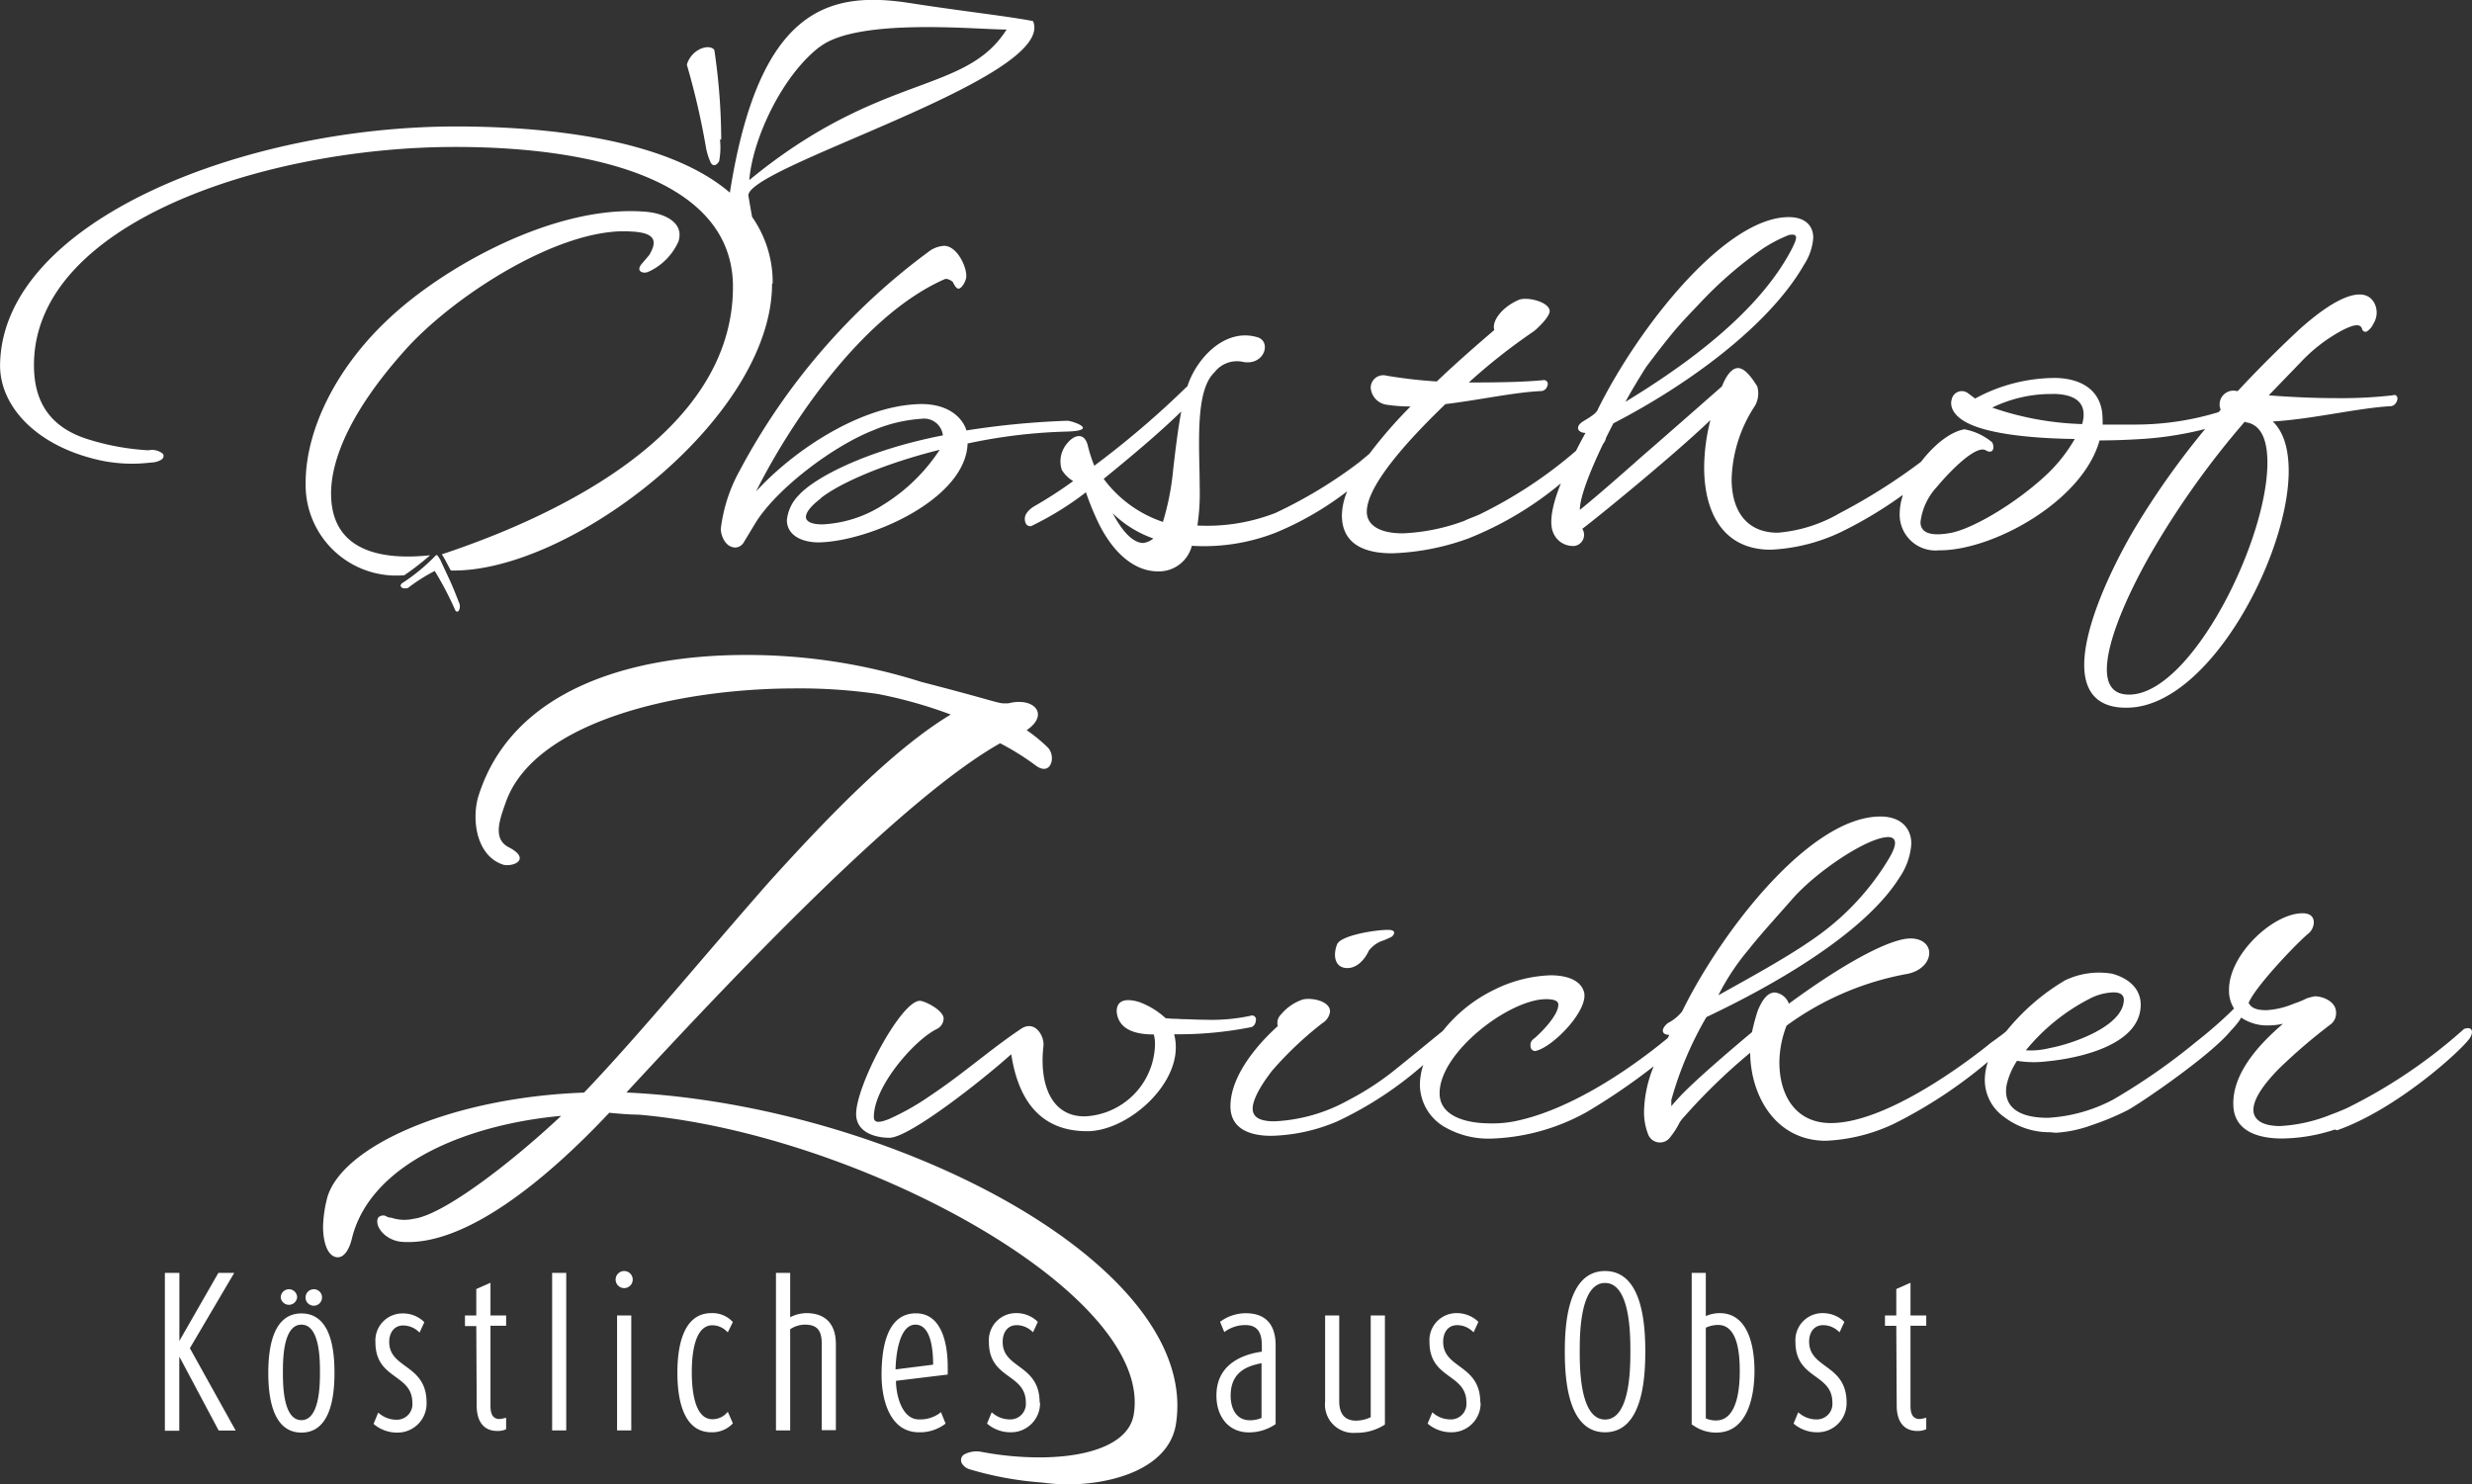
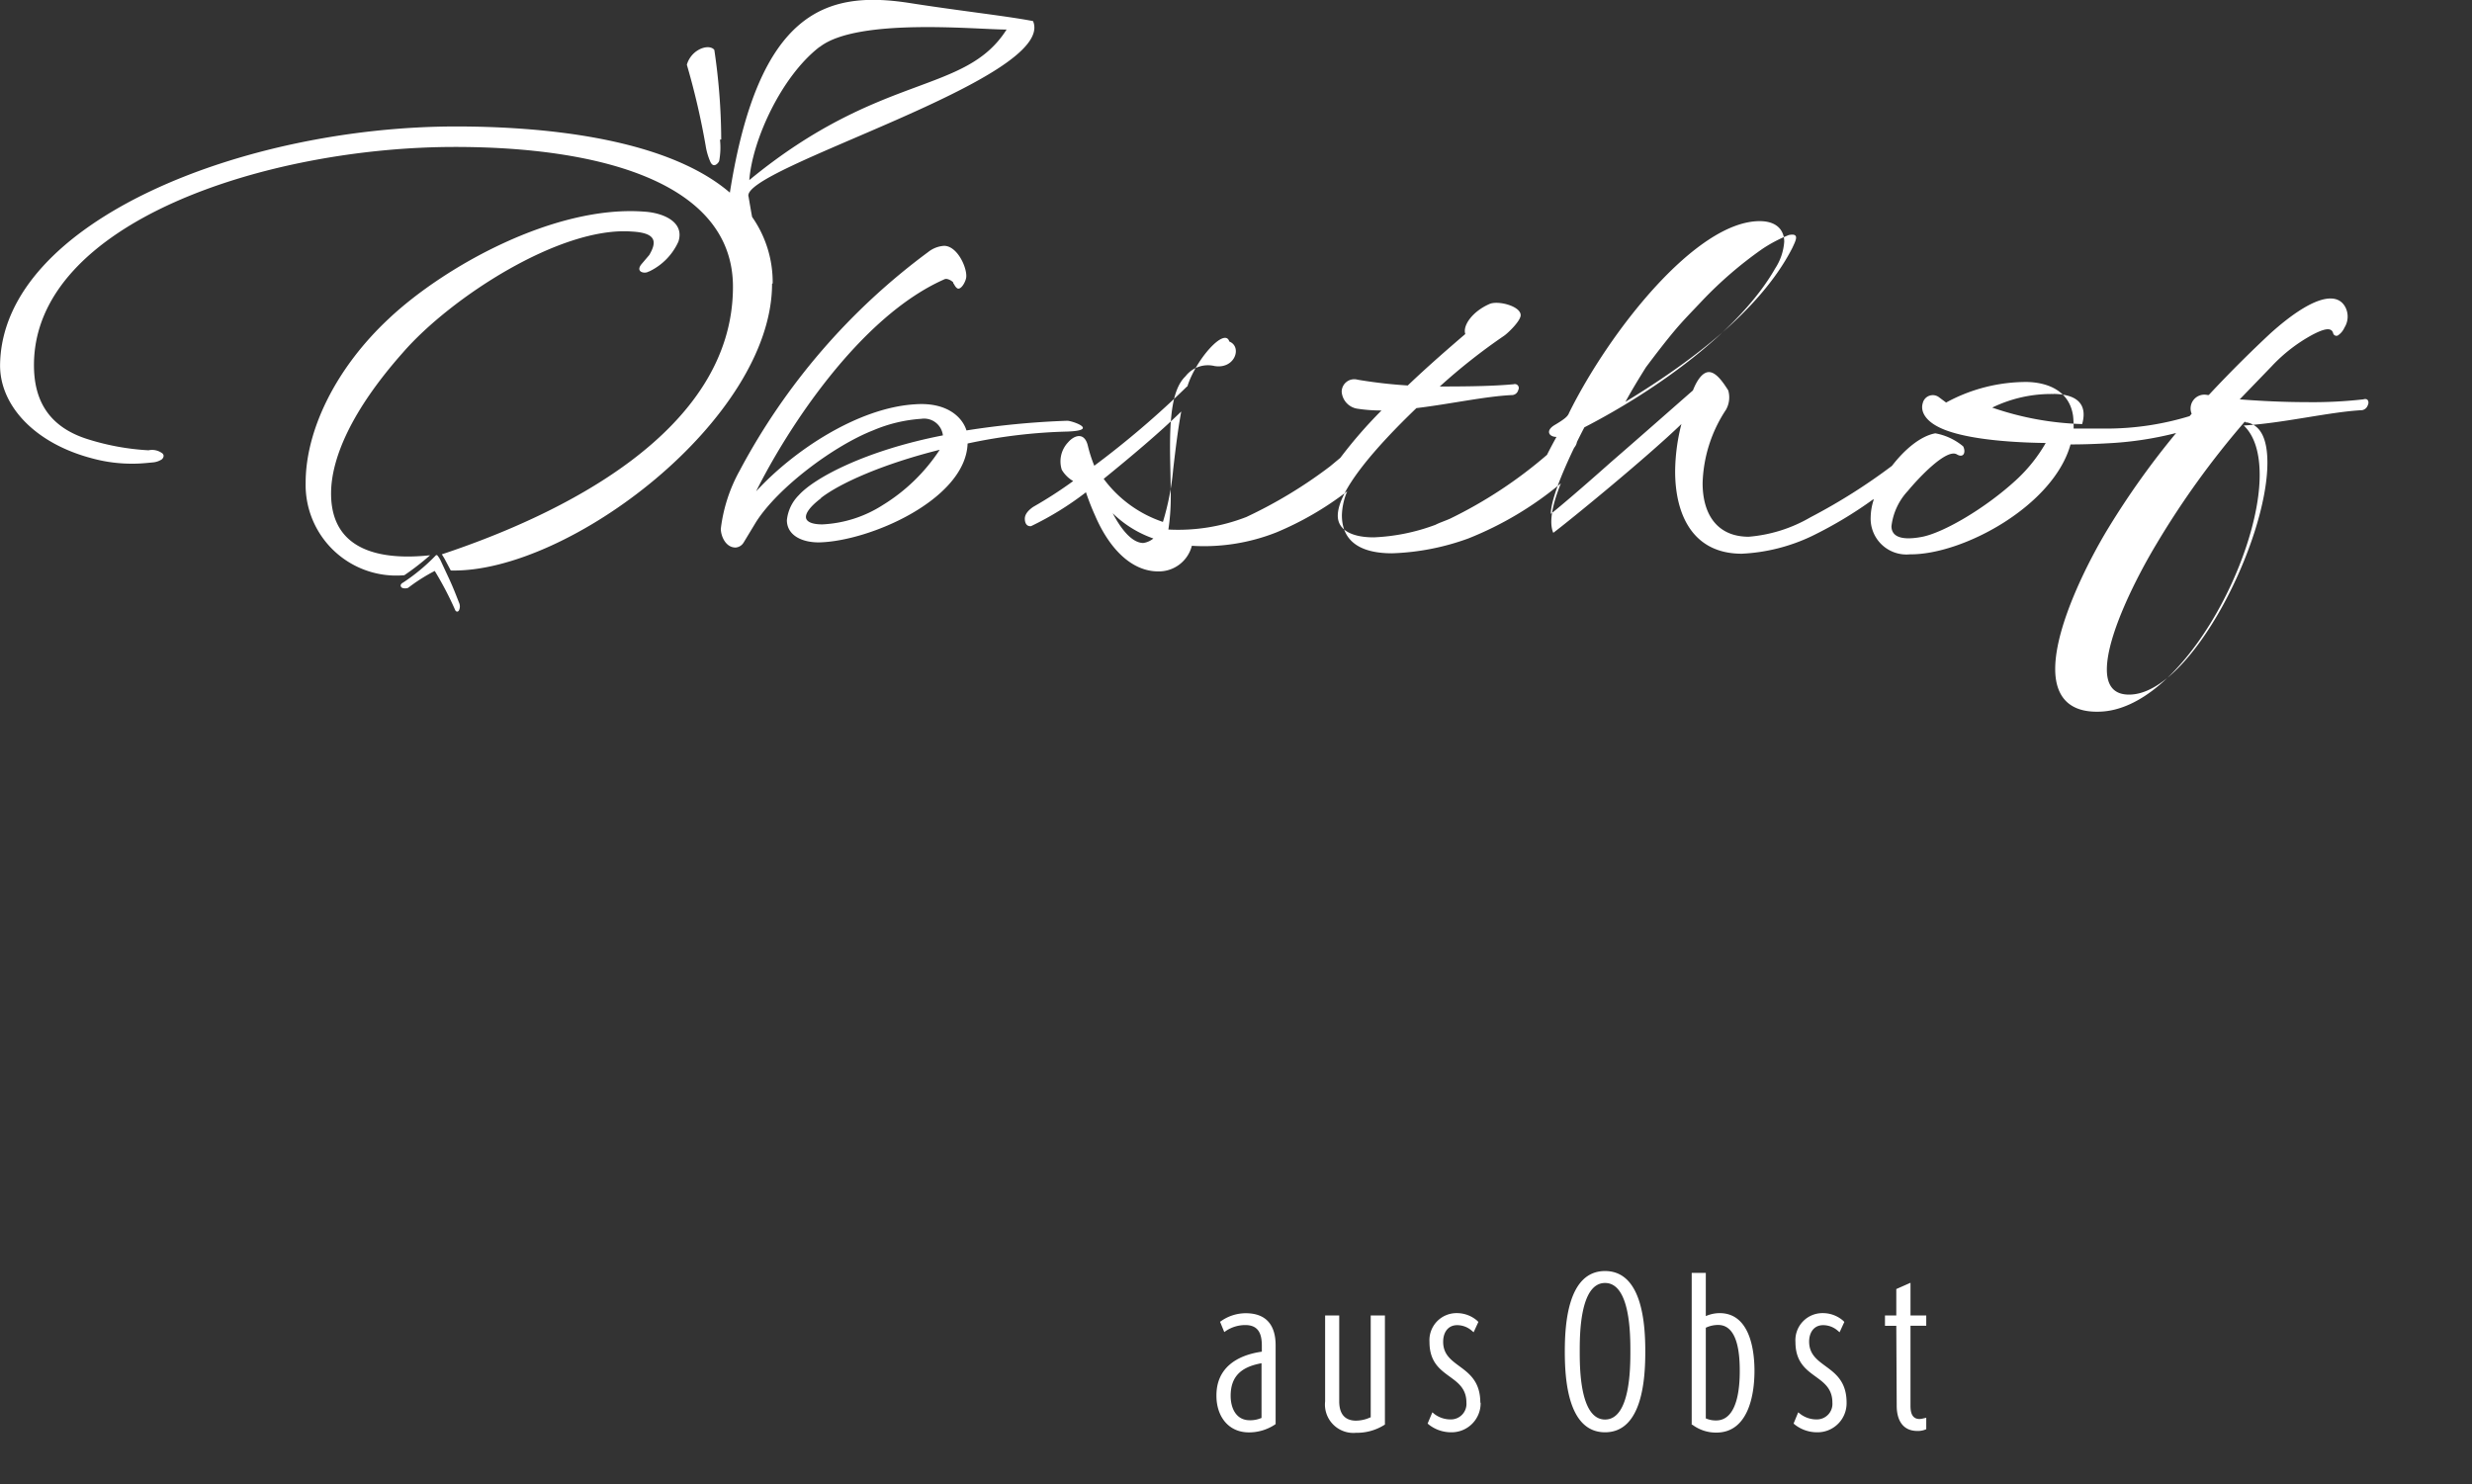
<svg xmlns="http://www.w3.org/2000/svg" id="Ebene_1" data-name="Ebene 1" viewBox="0 0 240.2 144.26">
  <rect x="0" y="0" width="240.2" height="144.26" fill="#333333" stroke="none" />
  <defs>
    <style>.cls-1,.cls-2{fill:#fff;}.cls-2{fill-rule:evenodd;}</style>
  </defs>
-   <path class="cls-1" d="M188.22,277.64a32.62,32.62,0,0,1,2,3.83c.08.14.25.2.36,0a.88.88,0,0,0,0-.75c-.18-.45-.55-1.46-1.08-2.57l-.67-1.44a2.36,2.36,0,0,0-.34-.56.11.11,0,0,0-.18,0,18.47,18.47,0,0,1-3.17,2.63c-.31.16-.27.4-.08.51a.86.86,0,0,0,.57,0l.28-.21a17.35,17.35,0,0,1,2.36-1.46m37.38-50.91c3.71-2.87,15.43-1.66,18.14-1.68-4.05,6.38-12.18,4.08-25,14.63C219.08,235.79,221.89,229.6,225.6,226.73Zm-4.59,23a11.05,11.05,0,0,0-2-6.47c-.11-.59-.22-1.24-.34-1.95-1-2.72,30-11.49,27.64-17.08-2.5-.49-7.2-1-12.14-1.78-7.92-1.19-14.52.74-17.32,18.45-6.52-5.59-19.24-6.43-26.6-6.43-20.58,0-43.94,9.15-44.31,23-.13,4,3.27,7.79,9,9.27a14.67,14.67,0,0,0,4,.5c.62,0,1.29-.07,1.91-.13a1.89,1.89,0,0,0,.74-.25c.13-.06.38-.37.13-.61a1.65,1.65,0,0,0-1.36-.31,23.93,23.93,0,0,1-5.81-1.05c-4.27-1.3-5.32-4.27-5.32-7.23,0-13.91,22.69-21.2,40.92-21.2,14.09,0,27,3.46,27,13.59,0,14.19-17,22.25-28.29,26,.1.15.2.32.26.42l.61,1.15C201.21,277.88,221,262.89,221,249.72Zm-12-1.17a5.89,5.89,0,0,0,2.84-2.9c.62-1.92-1.48-2.79-3.28-2.91-8.71-.68-19.46,5.32-24.84,10.38-5.25,4.89-8.1,10.94-8.1,15.95a8.81,8.81,0,0,0,9.59,9,25.07,25.07,0,0,0,2.5-1.94c-4.47.48-9.62-.24-9.62-6,0-3.34,1.92-8,7-13.72,4.63-5.32,15.26-12.24,22.19-11.74,2.34.12,2.53.92,1.73,2.28l-.74.87C207.66,248.61,208.65,248.8,209,248.55Zm7-12.82a60.54,60.54,0,0,0-.67-8.71c-.26-.34-.91-.36-1.54,0a2.42,2.42,0,0,0-1.13,1.44,72.51,72.51,0,0,1,1.83,7.88,6.23,6.23,0,0,0,.46,1.57c.33.68.8.06.85-.09A7.14,7.14,0,0,0,215.94,235.73ZM240,265.26a51.85,51.85,0,0,1,9.68-1.16c3.16-.11.5-1.05,0-1.05a80.5,80.5,0,0,0-9.79.94c-.39-1.27-1.88-2.77-5-2.54-5.48.33-11.73,4.42-15.44,8.46,2.88-5.81,10-17,18.37-20.64h.17a1.2,1.2,0,0,1,.61.33v.06l.11.17c.11.22.27.38.39.38.38,0,.77-.83.77-1.16.06-.94-.89-3-2.16-3a2.77,2.77,0,0,0-1.55.61,63.4,63.4,0,0,0-18.31,21.24,15.45,15.45,0,0,0-1.83,5.65c0,.66.44,1.82,1.44,1.82a1,1,0,0,0,.78-.49l1.21-2c2.16-3.38,7.58-7.42,11.4-8.91a14.34,14.34,0,0,1,4.65-1.11,1.84,1.84,0,0,1,2.1,1.61c-7.41,1.44-12.45,4.09-14,5.81a4,4,0,0,0-1.16,2.43c0,1.39,1.33,2.16,3.1,2.16C230.47,274.78,239.82,270.69,240,265.26Zm-14.27,5.31c1.82-1.43,6-3.31,11.56-4.7a17.63,17.63,0,0,1-5.53,5.37,11.9,11.9,0,0,1-5.87,1.88c-1.16,0-1.6-.33-1.6-.72S224.66,271.41,225.77,270.57Zm35.58-10.84a88.81,88.81,0,0,1-9,7.69,13.66,13.66,0,0,1-.61-1.88c-.33-1.49-1.38-1.05-1.94-.39a2.69,2.69,0,0,0-.61,2.66,3.08,3.08,0,0,0,1.11,1.1,41.56,41.56,0,0,1-3.87,2.5c-.56.38-.83.77-.83,1.16s.16.77.61.72A30.09,30.09,0,0,0,251.5,270a24.14,24.14,0,0,0,.89,2.27c1.38,3.21,3.54,5.42,6.14,5.42a3.31,3.31,0,0,0,3.26-2.49A19.12,19.12,0,0,0,270,273.9a30.56,30.56,0,0,0,6.89-4,6.32,6.32,0,0,0-.52,2.33c0,2.93,2.38,3.7,4.87,3.7a23.77,23.77,0,0,0,7.41-1.44,33.13,33.13,0,0,0,9-5.36c-.81,2-1.19,3.79-.74,4.81a2.06,2.06,0,0,0,2.1,1.27,1.09,1.09,0,0,0,.72-1.66c1.55-1.16,9-7.25,12.45-10.57a19,19,0,0,0-.61,4.6c0,4.2,1.71,8,6.47,8a17.73,17.73,0,0,0,6.81-1.71,40.19,40.19,0,0,0,6-3.6l0,.11a5.67,5.67,0,0,0-.28,1.66,3.48,3.48,0,0,0,3.82,3.6c5.14.05,13.94-4.71,15.6-10.68,1.44,0,2.71-.06,3.6-.11a33.45,33.45,0,0,0,6.66-1,79.15,79.15,0,0,0-6.6,9.26c-1.83,3-5.15,9.41-5.15,13.67,0,2.49,1.17,4.26,4.32,4.15,7.86-.22,15.55-14.83,15.55-23,0-2-.44-3.76-1.55-4.81,3.82-.22,8.36-1.33,11.51-1.49a.72.72,0,0,0,.55-.5c.11-.17.11-.72-.44-.55a43.86,43.86,0,0,1-5.53.27c-2.16,0-4.43-.11-6.48-.27l3.1-3.21a15.63,15.63,0,0,1,3.93-3.05c1.05-.55,1.88-.83,2.05-.16a.33.33,0,0,0,.44.22,1.77,1.77,0,0,0,.66-.78,2,2,0,0,0,.11-1.93c-.88-1.77-3.54-.89-7.3,2.49-1.6,1.49-3.71,3.54-6,6h-.11a1.34,1.34,0,0,0-1.55,1.82l-.2.23a27.71,27.71,0,0,1-8,1.21h-3.27a10.21,10.21,0,0,0-.05-1.21c-.33-2.38-2.33-3.27-4.48-3.32a16.31,16.31,0,0,0-7.86,2l-.67-.5a1,1,0,0,0-1.6.56c-.22.72.17,1.6,1.44,2.27,2.16,1.16,6.64,1.55,10.51,1.6a15.11,15.11,0,0,1-2.88,3.6c-3,2.76-7.08,5.14-9.18,5.53-2.38.44-2.93-.28-2.93-1.05a6.08,6.08,0,0,1,1.6-3.43c1.05-1.27,3.76-4.15,4.76-3.54.66.39.89-.22.61-.78a5.83,5.83,0,0,0-2.71-1.27c-1.46.27-3,1.59-4.21,3.16a56.91,56.91,0,0,1-7.92,5,14.21,14.21,0,0,1-6,1.89c-3.1,0-4.48-2.22-4.48-5.21a13.59,13.59,0,0,1,2.27-7.13,2.44,2.44,0,0,0,.22-1.88c-.66-1.06-1.27-1.78-1.88-1.78s-1.16.78-1.55,1.78c-1.83,1.6-5.09,4.48-8,7-2.55,2.27-4.87,4.26-5.81,5,0-1.21.94-3.66,2.25-6.39l.06-.09a1.18,1.18,0,0,0,.23-.51c.23-.47.47-.94.72-1.42,7.3-3.77,15.16-9.52,18.54-15.44a5.45,5.45,0,0,0,.88-2.6c0-1.11-.72-2-2.38-2-6.19,0-14.61,10.73-18.53,18.64-.12.34-.45.61-1.39,1.17s-.55,1.16.17,1.16c-.32.58-.63,1.16-.92,1.74l0,0a43.44,43.44,0,0,1-9.41,6.2c-.49.22-1,.38-1.43.6a19.34,19.34,0,0,1-6,1.22c-2.21,0-3.49-.77-3.49-2.1,0-2.44,3.66-6.64,7.64-10.46,3.26-.39,6.75-1.16,9.35-1.27a.65.65,0,0,0,.55-.5.38.38,0,0,0-.44-.55c-1.77.16-3.76.22-7.19.22a57.81,57.81,0,0,1,6.25-4.93c.33-.22,1.61-1.43,1.61-2,0-.88-2.16-1.44-3-1.1-1.66.71-2.66,2.1-2.38,2.93-1.61,1.38-3.6,3.1-5.59,5a46.77,46.77,0,0,1-4.87-.56,1.22,1.22,0,0,0-1.55,1.17,1.8,1.8,0,0,0,1.61,1.66,15,15,0,0,0,2.26.16,44.52,44.52,0,0,0-4,4.6l-1,.83a45,45,0,0,1-8.13,4.92,18.27,18.27,0,0,1-7.58,1.22,21.3,21.3,0,0,0,.22-3.82c0-1.38-.06-2.77-.06-4.15,0-3,.22-5.7,1.5-6.92a2.75,2.75,0,0,1,2.82-1c2,.33,2.71-1.88,1.44-2.38C265,253.92,262.18,257.07,261.35,259.73Zm-8.13,9c2.65-2.15,5.48-4.53,7.58-6.58-.33,1.77-.56,3.71-.78,5.59a25.4,25.4,0,0,1-1,5.14A11.83,11.83,0,0,1,253.22,268.69Zm.77,3.16a10.72,10.72,0,0,0,4.1,2.6,1.94,1.94,0,0,1-1,.44C255.93,274.89,254.88,273.56,254,271.85ZM319.8,245c1.1-.22.66.55.33,1.27-3.21,6.26-10.4,11.4-16.21,14.94.66-1.21,1.38-2.38,2-3.37,1-1.33,1.89-2.49,2.77-3.54s1.83-2,2.71-2.94a38.64,38.64,0,0,1,5.81-5A13.67,13.67,0,0,1,319.8,245Zm25.73,15.44c2.72.05,3.21,1.38,2.77,2.93a29.18,29.18,0,0,1-8.74-1.6A13.1,13.1,0,0,1,345.53,260.45Zm18.77,2.77c1.38.27,2,1.66,2,3.92,0,7.59-7.36,22.36-13.33,22.53-1.61.05-2.27-.89-2.27-2.44,0-3.38,3-9.19,4.87-12.28a83.41,83.41,0,0,1,8.52-11.79h.05l.06.06Z" transform="translate(-145.98 -222.16)" />
+   <path class="cls-1" d="M188.22,277.64a32.62,32.62,0,0,1,2,3.83c.08.14.25.2.36,0a.88.88,0,0,0,0-.75c-.18-.45-.55-1.46-1.08-2.57l-.67-1.44a2.36,2.36,0,0,0-.34-.56.11.11,0,0,0-.18,0,18.47,18.47,0,0,1-3.17,2.63c-.31.16-.27.4-.08.51a.86.86,0,0,0,.57,0l.28-.21a17.35,17.35,0,0,1,2.36-1.46m37.38-50.91c3.71-2.87,15.43-1.66,18.14-1.68-4.05,6.38-12.18,4.08-25,14.63C219.08,235.79,221.89,229.6,225.6,226.73Zm-4.59,23a11.05,11.05,0,0,0-2-6.47c-.11-.59-.22-1.24-.34-1.95-1-2.72,30-11.49,27.64-17.08-2.5-.49-7.2-1-12.14-1.78-7.92-1.19-14.52.74-17.32,18.45-6.52-5.59-19.24-6.43-26.6-6.43-20.58,0-43.94,9.15-44.31,23-.13,4,3.27,7.79,9,9.27a14.67,14.67,0,0,0,4,.5c.62,0,1.29-.07,1.91-.13a1.89,1.89,0,0,0,.74-.25c.13-.06.38-.37.13-.61a1.65,1.65,0,0,0-1.36-.31,23.93,23.93,0,0,1-5.81-1.05c-4.27-1.3-5.32-4.27-5.32-7.23,0-13.91,22.69-21.2,40.92-21.2,14.09,0,27,3.46,27,13.59,0,14.19-17,22.25-28.29,26,.1.15.2.32.26.42l.61,1.15C201.21,277.88,221,262.89,221,249.72Zm-12-1.17a5.89,5.89,0,0,0,2.84-2.9c.62-1.92-1.48-2.79-3.28-2.91-8.71-.68-19.46,5.32-24.84,10.38-5.25,4.89-8.1,10.94-8.1,15.95a8.81,8.81,0,0,0,9.59,9,25.07,25.07,0,0,0,2.5-1.94c-4.47.48-9.62-.24-9.62-6,0-3.34,1.92-8,7-13.72,4.63-5.32,15.26-12.24,22.19-11.74,2.34.12,2.53.92,1.73,2.28l-.74.87C207.66,248.61,208.65,248.8,209,248.55Zm7-12.82a60.54,60.54,0,0,0-.67-8.71c-.26-.34-.91-.36-1.54,0a2.42,2.42,0,0,0-1.13,1.44,72.51,72.51,0,0,1,1.83,7.88,6.23,6.23,0,0,0,.46,1.57c.33.68.8.06.85-.09A7.14,7.14,0,0,0,215.94,235.73ZM240,265.26a51.85,51.85,0,0,1,9.68-1.16c3.16-.11.5-1.05,0-1.05a80.5,80.5,0,0,0-9.79.94c-.39-1.27-1.88-2.77-5-2.54-5.48.33-11.73,4.42-15.44,8.46,2.88-5.81,10-17,18.37-20.64h.17a1.2,1.2,0,0,1,.61.33v.06l.11.17c.11.22.27.38.39.38.38,0,.77-.83.77-1.16.06-.94-.89-3-2.16-3a2.77,2.77,0,0,0-1.55.61,63.4,63.4,0,0,0-18.31,21.24,15.45,15.45,0,0,0-1.83,5.65c0,.66.44,1.82,1.44,1.82a1,1,0,0,0,.78-.49l1.21-2c2.16-3.38,7.58-7.42,11.4-8.91a14.34,14.34,0,0,1,4.65-1.11,1.84,1.84,0,0,1,2.1,1.61c-7.41,1.44-12.45,4.09-14,5.81a4,4,0,0,0-1.16,2.43c0,1.39,1.33,2.16,3.1,2.16C230.47,274.78,239.82,270.69,240,265.26Zm-14.27,5.31c1.82-1.43,6-3.31,11.56-4.7a17.63,17.63,0,0,1-5.53,5.37,11.9,11.9,0,0,1-5.87,1.88c-1.16,0-1.6-.33-1.6-.72S224.66,271.41,225.77,270.57Zm35.58-10.84a88.81,88.81,0,0,1-9,7.69,13.66,13.66,0,0,1-.61-1.88c-.33-1.49-1.38-1.05-1.94-.39a2.69,2.69,0,0,0-.61,2.66,3.08,3.08,0,0,0,1.11,1.1,41.56,41.56,0,0,1-3.87,2.5c-.56.38-.83.77-.83,1.16s.16.77.61.72A30.09,30.09,0,0,0,251.5,270a24.14,24.14,0,0,0,.89,2.27c1.38,3.21,3.54,5.42,6.14,5.42a3.31,3.31,0,0,0,3.26-2.49A19.12,19.12,0,0,0,270,273.9a30.56,30.56,0,0,0,6.89-4,6.32,6.32,0,0,0-.52,2.33c0,2.93,2.38,3.7,4.87,3.7a23.77,23.77,0,0,0,7.41-1.44,33.13,33.13,0,0,0,9-5.36c-.81,2-1.19,3.79-.74,4.81c1.55-1.16,9-7.25,12.45-10.57a19,19,0,0,0-.61,4.6c0,4.2,1.71,8,6.47,8a17.73,17.73,0,0,0,6.81-1.71,40.19,40.19,0,0,0,6-3.6l0,.11a5.67,5.67,0,0,0-.28,1.66,3.48,3.48,0,0,0,3.82,3.6c5.14.05,13.94-4.71,15.6-10.68,1.44,0,2.71-.06,3.6-.11a33.45,33.45,0,0,0,6.66-1,79.15,79.15,0,0,0-6.6,9.26c-1.83,3-5.15,9.41-5.15,13.67,0,2.49,1.17,4.26,4.32,4.15,7.86-.22,15.55-14.83,15.55-23,0-2-.44-3.76-1.55-4.81,3.82-.22,8.36-1.33,11.51-1.49a.72.72,0,0,0,.55-.5c.11-.17.11-.72-.44-.55a43.86,43.86,0,0,1-5.53.27c-2.16,0-4.43-.11-6.48-.27l3.1-3.21a15.63,15.63,0,0,1,3.93-3.05c1.05-.55,1.88-.83,2.05-.16a.33.33,0,0,0,.44.22,1.77,1.77,0,0,0,.66-.78,2,2,0,0,0,.11-1.93c-.88-1.77-3.54-.89-7.3,2.49-1.6,1.49-3.71,3.54-6,6h-.11a1.34,1.34,0,0,0-1.55,1.82l-.2.23a27.71,27.71,0,0,1-8,1.21h-3.27a10.21,10.21,0,0,0-.05-1.21c-.33-2.38-2.33-3.27-4.48-3.32a16.31,16.31,0,0,0-7.86,2l-.67-.5a1,1,0,0,0-1.6.56c-.22.72.17,1.6,1.44,2.27,2.16,1.16,6.64,1.55,10.51,1.6a15.11,15.11,0,0,1-2.88,3.6c-3,2.76-7.08,5.14-9.18,5.53-2.38.44-2.93-.28-2.93-1.05a6.08,6.08,0,0,1,1.6-3.43c1.05-1.27,3.76-4.15,4.76-3.54.66.39.89-.22.61-.78a5.83,5.83,0,0,0-2.71-1.27c-1.46.27-3,1.59-4.21,3.16a56.91,56.91,0,0,1-7.92,5,14.21,14.21,0,0,1-6,1.89c-3.1,0-4.48-2.22-4.48-5.21a13.59,13.59,0,0,1,2.27-7.13,2.44,2.44,0,0,0,.22-1.88c-.66-1.06-1.27-1.78-1.88-1.78s-1.16.78-1.55,1.78c-1.83,1.6-5.09,4.48-8,7-2.55,2.27-4.87,4.26-5.81,5,0-1.21.94-3.66,2.25-6.39l.06-.09a1.18,1.18,0,0,0,.23-.51c.23-.47.47-.94.72-1.42,7.3-3.77,15.16-9.52,18.54-15.44a5.45,5.45,0,0,0,.88-2.6c0-1.11-.72-2-2.38-2-6.19,0-14.61,10.73-18.53,18.64-.12.34-.45.61-1.39,1.17s-.55,1.16.17,1.16c-.32.58-.63,1.16-.92,1.74l0,0a43.44,43.44,0,0,1-9.41,6.2c-.49.22-1,.38-1.43.6a19.34,19.34,0,0,1-6,1.22c-2.21,0-3.49-.77-3.49-2.1,0-2.44,3.66-6.64,7.64-10.46,3.26-.39,6.75-1.16,9.35-1.27a.65.65,0,0,0,.55-.5.38.38,0,0,0-.44-.55c-1.77.16-3.76.22-7.19.22a57.81,57.81,0,0,1,6.25-4.93c.33-.22,1.61-1.43,1.61-2,0-.88-2.16-1.44-3-1.1-1.66.71-2.66,2.1-2.38,2.93-1.61,1.38-3.6,3.1-5.59,5a46.77,46.77,0,0,1-4.87-.56,1.22,1.22,0,0,0-1.55,1.17,1.8,1.8,0,0,0,1.61,1.66,15,15,0,0,0,2.26.16,44.52,44.52,0,0,0-4,4.6l-1,.83a45,45,0,0,1-8.13,4.92,18.27,18.27,0,0,1-7.58,1.22,21.3,21.3,0,0,0,.22-3.82c0-1.38-.06-2.77-.06-4.15,0-3,.22-5.7,1.5-6.92a2.75,2.75,0,0,1,2.82-1c2,.33,2.71-1.88,1.44-2.38C265,253.92,262.18,257.07,261.35,259.73Zm-8.13,9c2.65-2.15,5.48-4.53,7.58-6.58-.33,1.77-.56,3.71-.78,5.59a25.4,25.4,0,0,1-1,5.14A11.83,11.83,0,0,1,253.22,268.69Zm.77,3.16a10.72,10.72,0,0,0,4.1,2.6,1.94,1.94,0,0,1-1,.44C255.93,274.89,254.88,273.56,254,271.85ZM319.8,245c1.1-.22.66.55.33,1.27-3.21,6.26-10.4,11.4-16.21,14.94.66-1.21,1.38-2.38,2-3.37,1-1.33,1.89-2.49,2.77-3.54s1.83-2,2.71-2.94a38.64,38.64,0,0,1,5.81-5A13.67,13.67,0,0,1,319.8,245Zm25.73,15.44c2.72.05,3.21,1.38,2.77,2.93a29.18,29.18,0,0,1-8.74-1.6A13.1,13.1,0,0,1,345.53,260.45Zm18.77,2.77c1.38.27,2,1.66,2,3.92,0,7.59-7.36,22.36-13.33,22.53-1.61.05-2.27-.89-2.27-2.44,0-3.38,3-9.19,4.87-12.28a83.41,83.41,0,0,1,8.52-11.79h.05l.06.06Z" transform="translate(-145.98 -222.16)" />
  <path class="cls-2" d="M304.4,353.48c0-1.55,0-6.64-2.46-6.64s-2.46,5.09-2.46,6.64,0,6.63,2.46,6.63,2.46-5.08,2.46-6.63m7.33-2.29V360a2.41,2.41,0,0,0,1,.2c2.12,0,2.3-3.31,2.3-4.79s-.13-4.49-2.1-4.49A2.78,2.78,0,0,0,311.73,351.19Zm-5.88,2.32c0,2.58-.26,7.84-3.91,7.84s-3.91-5.26-3.91-7.84.26-7.83,3.91-7.83S305.85,350.93,305.85,353.51Zm5.88-3.45a3.37,3.37,0,0,1,1.34-.29c2.86,0,3.39,3.4,3.39,5.61,0,2.4-.63,6-3.71,6a3.82,3.82,0,0,1-2.32-.76l-.07,0V345.86h1.37Zm13.68,8.41a2.82,2.82,0,0,1-2.87,2.88,3.5,3.5,0,0,1-2.18-.76l-.1-.09.45-1.09.2.16a2.6,2.6,0,0,0,1.59.53,1.51,1.51,0,0,0,1.53-1.63c0-2.87-3.59-2.24-3.59-5.9a2.63,2.63,0,0,1,2.66-2.8,3,3,0,0,1,2,.76l.09.1-.46,1-.2-.17a2.16,2.16,0,0,0-1.4-.52c-.92,0-1.36.75-1.36,1.6C321.78,355.2,325.41,354.71,325.41,358.47Zm4.83-7.47h-1.1V350h1.1v-2.57l1.38-.61V350h1.53V351h-1.53v7.79c0,.62.14,1.27.88,1.27a2.17,2.17,0,0,0,.42-.07l.23-.05v1.11l-.12.05a1.91,1.91,0,0,1-.75.12c-1.45,0-2-1.11-2-2.45Z" transform="translate(-145.98 -222.16)" />
  <path class="cls-2" d="M268.56,359.94v-5.3c-1.8.33-3,1.13-3,3.17,0,1.18.52,2.37,1.85,2.37a2.71,2.71,0,0,0,1.18-.24m0-6.42v-.59c0-1.17-.34-2-1.61-2a3.39,3.39,0,0,0-1.85.55l-.19.13-.41-1,.12-.08a4.19,4.19,0,0,1,2.37-.75c2,0,2.91,1.16,2.91,3.12v7.65l-.08.06a4.54,4.54,0,0,1-2.51.75c-2.06,0-3.16-1.63-3.16-3.54C264.15,355.11,266.15,353.87,268.56,353.52Zm10.58,6.38V350h1.38v10.6l-.08.05a5,5,0,0,1-2.73.75,2.76,2.76,0,0,1-3-3.06V350h1.37v8.34c0,1.12.46,1.88,1.64,1.88A3.43,3.43,0,0,0,279.14,359.9Zm10.68-1.43a2.82,2.82,0,0,1-2.87,2.88,3.5,3.5,0,0,1-2.18-.76l-.1-.09.46-1.09.19.16a2.6,2.6,0,0,0,1.59.53,1.51,1.51,0,0,0,1.53-1.63c0-2.87-3.59-2.24-3.59-5.9a2.63,2.63,0,0,1,2.66-2.8,3,3,0,0,1,2,.76l.09.1-.46,1-.2-.17a2.16,2.16,0,0,0-1.4-.52c-.92,0-1.36.75-1.36,1.6C286.19,355.2,289.82,354.71,289.82,358.47Z" transform="translate(-145.98 -222.16)" />
-   <path class="cls-2" d="M175.27,360.17c1.78,0,1.8-3.49,1.8-4.65s0-4.63-1.8-4.63-1.8,3.47-1.8,4.63,0,4.65,1.8,4.65m61.38-5.39c0-1.21-.14-3.89-1.72-3.89s-1.91,3-1.93,4.35ZM163.4,354v7.2H162V345.86h1.41v6.61l.2-.35,3.59-6.26h1.54l-4.31,7.32,4.45,8h-1.65l-3.63-6.82Zm15.08,1.59c0,2.14-.33,5.79-3.21,5.79s-3.22-3.65-3.22-5.79.33-5.79,3.22-5.79S178.48,353.41,178.48,355.56Zm-1.21-7.34a.8.8,0,1,1-.79-.8A.79.79,0,0,1,177.27,348.22Zm-2.42,0a.8.8,0,0,1-1.59,0,.8.8,0,0,1,.8-.8A.79.79,0,0,1,174.85,348.22Zm12.58,10.25a2.82,2.82,0,0,1-2.88,2.88,3.47,3.47,0,0,1-2.17-.76l-.1-.09.45-1.09.2.16a2.6,2.6,0,0,0,1.59.53,1.51,1.51,0,0,0,1.53-1.63c0-2.87-3.59-2.24-3.59-5.9a2.63,2.63,0,0,1,2.66-2.8,2.93,2.93,0,0,1,2,.76l.09.1-.46,1-.19-.17a2.2,2.2,0,0,0-1.4-.52c-.92,0-1.36.75-1.36,1.6C183.8,355.2,187.43,354.71,187.43,358.47Zm4.83-7.47h-1.1V350h1.1v-2.57l1.38-.61V350h1.52V351h-1.52v7.79c0,.62.14,1.27.87,1.27a1.94,1.94,0,0,0,.42-.07l.23-.05v1.11l-.11.05a1.91,1.91,0,0,1-.75.12c-1.46,0-2-1.11-2-2.45ZM201,361.17h-1.37V345.86H201Zm6.32,0h-1.38V350h1.38Zm-.69-15.49a.83.83,0,1,1-.83.83A.83.83,0,0,1,206.61,345.68Zm10.47,14.9a2.76,2.76,0,0,1-2,.77c-2.9,0-3.3-3.62-3.3-5.79s.4-5.79,3.3-5.79a2.69,2.69,0,0,1,2,.77l.09.1-.49,1-.19-.18a2,2,0,0,0-1.31-.51c-1.87,0-2,3.3-2,4.55s.12,4.58,2,4.58a1.88,1.88,0,0,0,1.3-.51l.2-.21.49,1.11Zm5.66-9.23v9.82h-1.38V345.86h1.38v4.31a3.55,3.55,0,0,1,1.57-.4c1.93,0,2.87,1.14,2.87,3v8.37h-1.37V352.8c0-1.21-.33-1.91-1.63-1.91A2.59,2.59,0,0,0,222.74,351.35Zm10.28,5c0,1.35.56,3.75,2.23,3.75a3.25,3.25,0,0,0,1.94-.55l.2-.16.45,1.11-.11.09a4.07,4.07,0,0,1-2.48.76c-2.88,0-3.63-3.27-3.63-5.56s.37-6,3.34-6c2.62,0,3.09,3.2,3.09,5.2,0,.2,0,.39,0,.59v.16Zm14,2.12a2.82,2.82,0,0,1-2.88,2.88,3.47,3.47,0,0,1-2.17-.76l-.1-.09.45-1.09.2.16a2.6,2.6,0,0,0,1.59.53,1.51,1.51,0,0,0,1.53-1.63c0-2.87-3.59-2.24-3.59-5.9a2.63,2.63,0,0,1,2.66-2.8,2.93,2.93,0,0,1,2,.76l.09.1-.46,1-.19-.17a2.2,2.2,0,0,0-1.4-.52c-.92,0-1.36.75-1.36,1.6C243.37,355.2,247,354.71,247,358.47Z" transform="translate(-145.98 -222.16)" />
-   <path class="cls-1" d="M373.07,332c5.73-2,12-7.68,12.88-8.93.32-.43.43-1.24-.54-.92A50.52,50.52,0,0,1,374,329.86c-.49.21-1,.43-1.46.59a15.39,15.39,0,0,1-5,1.14c-1.79,0-2.6-.65-2.6-1.57s.76-2.27,2.54-4.06a53.88,53.88,0,0,1,5-4.28,1.36,1.36,0,0,0,.49-1.13c0-1.08-1.3-1.57-2.06-1.57a5.37,5.37,0,0,0-.81.21,8.28,8.28,0,0,1-1.19.49,8.12,8.12,0,0,1-2.71.65c-1.25,0-1.52-.38-1.73-.7.7-1.68,4.87-6,5.84-6.77.6-.48.92-1.95-.59-1.95-2.87,0-7.15,4-7.15,7.42a3.25,3.25,0,0,0,.49,1.84c-1,1-2.44,2.27-3.63,3.19a60.65,60.65,0,0,1-8.12,5.66,15.37,15.37,0,0,1-6.34,1.77c-3.47,0-4.33-1.56-4-3.23a7.07,7.07,0,0,1,1-2.31,10.24,10.24,0,0,0,2.92.05c2.87-.27,9.1-1.5,9.1-5.51,0-1.35-.92-2.49-2.76-3a7.6,7.6,0,0,0-4.61.65,21.22,21.22,0,0,0-5.69,4.93,8,8,0,0,1-.76.59c-.33.27-.71.49-1.08.82-3.79,3-10.51,7.52-15.21,7.52-3.52,0-5-2.82-5-5.9a10,10,0,0,1,.7-3.57,28.44,28.44,0,0,1,11.58-5c1.41-.22,2.28-1.14,2.28-2.06s-.92-1.62-2.44-1.35c-2.54.48-7,3.19-11.2,6.28a1.64,1.64,0,0,0-1.36-1.09c-.65,0-1.19.6-1.67,1.79a19.75,19.75,0,0,0-.55,2.06c-2.65,2.22-5.08,4.33-6.6,5.84-.43.43-.87.92-1.24,1.36v-.6a33.92,33.92,0,0,1,3.41-8.06c7-3.31,15.48-8.29,18.78-13.59a6.56,6.56,0,0,0,1.13-3.25c0-1.51-1-2.65-3-2.65-6.87,0-15.48,11.2-19.27,18.94a4.24,4.24,0,0,1-1.4,1.14c-.76.65-.54,1.14.16,1.14l-.17.32c-4.2,3.46-9.82,7.06-14.84,8.07a10.92,10.92,0,0,1-2.38.21c-2.49,0-4.82-.75-4.93-2.76-.21-4,6.72-9.31,10.34-9.31,1,0,1.19.27,1.19.54,0,1.09-1.84,2.87-2.38,3.31a.7.7,0,0,0-.32.7.46.46,0,0,0,.43.49c1.68-.27,5.47-4.17,4.71-5.9-.38-1-1.63-1.46-3.19-1.46a13.21,13.21,0,0,0-5.47,1.4,14.32,14.32,0,0,0-5,4c-1.53,1.24-3,2.46-4.41,3.59a27.21,27.21,0,0,1-4.76,3.14,16.28,16.28,0,0,1-7.2,2.06c-1.57,0-2.11-.49-2.11-1.24s.59-2,1.89-3.68a34.16,34.16,0,0,1,4.87-4.61,1.58,1.58,0,0,0,.76-1.13c0-1.14-2.11-1.41-2.76-1.14a4.67,4.67,0,0,0-2,1.41,1.16,1.16,0,0,0-.32,1.14c-1.57,1.4-4.6,4.6-4.6,7.79,0,2.22,1.94,2.87,3.95,2.87a17.26,17.26,0,0,0,6.44-1.41,35.43,35.43,0,0,0,8.35-5.48,6.14,6.14,0,0,0-.33,1.91,4.79,4.79,0,0,0,2.49,4.17,8.52,8.52,0,0,0,4.44,1.08,20.36,20.36,0,0,0,9.31-2.6,61.38,61.38,0,0,0,6.48-4.43,12.18,12.18,0,0,0-.94,4.32,5.89,5.89,0,0,0,.43,2.38,1.23,1.23,0,0,0,2,.33,7.76,7.76,0,0,0,1-1.52,2.5,2.5,0,0,1,.27-.38,57.3,57.3,0,0,1,6.61-6.44c.05,4.22,2.49,8.55,7.36,8.55a17.18,17.18,0,0,0,6.65-1.67,45.85,45.85,0,0,0,9.09-6,5.67,5.67,0,0,0-.3,1.73,4.4,4.4,0,0,0,1.84,3.6,7.25,7.25,0,0,0,4.56,1.51,4.31,4.31,0,0,0,.54.05,12.18,12.18,0,0,0,3.48-.75,25.21,25.21,0,0,0,3.49-1.46c1.4-.77,8.06-5.33,10-7.71.35-.37.64-.71.84-1l.16-.27a4.5,4.5,0,0,0,2.65.76,6.49,6.49,0,0,0,1.41-.16l-.43.38c-2.06,1.84-4.49,4.54-4.39,7.52.06,2.55,2.44,3.25,4.71,3.25a16.76,16.76,0,0,0,5.15-.87M351.35,318.6c.75,0,1,.32,1,.7,0,2.6-5.08,4.33-7.2,4.71a7.56,7.56,0,0,1-2.32.22,19.46,19.46,0,0,1,6.17-5A5.35,5.35,0,0,1,351.35,318.6Zm-31.2-9.09c2.38-2.71,7.42-6.07,9.37-6,1.4.11-.06,2.17-.38,2.71a25.25,25.25,0,0,1-6.82,7.09c-2.55,1.79-5.58,3.46-9.37,5.57a23,23,0,0,1,2.93-4.43C317.18,312.81,318.69,311.18,320.15,309.51Zm-38.94,3.68c.1-.06.54-.54-.11-.65-.81-.11-4.82.43-5.2,1.4s-.27,2.12.76,2.28,1.89-.71,2.33-1.68a2.86,2.86,0,0,1,1.46-1C280.77,313.4,281,313.3,281.21,313.19ZM268,321.37a.39.39,0,0,0-.53-.49,18.19,18.19,0,0,1-4.36.38c-.81,0-1.67-.06-2.43-.06-.16-.05-.75,0-1.45-.1a7.59,7.59,0,0,0-2.58-1.57c-1.24-.37-2.21-.21-2.16,1,.22,1.89,2.21,2.16,3.61,2.16a5.65,5.65,0,0,1,.11.75,7.15,7.15,0,0,1-6.84,7.21c-3.34,0-4.41-3.28-4-6.83.11-1-.86-2.64-2.26-1.62-2.9,1.94-5.54,4.31-8.77,6.46a24.62,24.62,0,0,1-4,2.26c-.86.33-1.45.43-1.45-.21,0-3,4-7.54,6.14-8.56a1.17,1.17,0,0,0,.64-1c0-.81-1.83-1.73-2.31-1.73-1.83,0-6.19,8.19-6.19,11,0,1.83,1.94,2.31,3.23,2.31,1.94,0,9.1-5.65,11.84-8.12.59,3.82,2.37,7.48,7.38,7.48,3.76,0,8.61-4.15,8.61-8.13a4.85,4.85,0,0,0-.16-1.29,36.36,36.36,0,0,0,7.53-.7A.69.69,0,0,0,268,321.37ZM249.6,366.42c4.67,0,9.9-1.62,10.63-5.78,2.57-15.61-27.78-31.14-53.38-32.31,12.08-13.09,27.21-28.8,36.31-33.94a25.48,25.48,0,0,1,3.46,2.16c1.45,1.09,2-.81,1.21-1.71a15,15,0,0,0-2.09-1.72c2.25-1.53.72-3.25-1.78-2.61h-.56c-.72-.09-1.61-.46-7.89-2.08a56,56,0,0,0-17.07-2.62c-11.11,0-22.78,3.34-26,13.81-.64,2.26-.16,5.78,2.5,6.59,1.12.18,2.57-.63.48-1.71-1.61-.82-.89-2.71-.24-4.52,2.89-7.76,16.74-10.92,28.09-10.92a52.66,52.66,0,0,1,8,.54,43.71,43.71,0,0,1,7.09,2c-5.39,3.25-11.51,9.48-17.63,16.25-6.28,7.13-12.64,14.89-18,20.49-12.72.45-23.5,5.14-24.95,10.2a12.55,12.55,0,0,0-.41,2.8c0,1.35.33,2.53,1,2.89s1.45-.09,1.85-1.9c1.93-7.22,11.35-10.92,20.29-11.73-5,4.69-11.51,9.65-14.33,10a4,4,0,0,1-2.17-.1,1.07,1.07,0,0,1-.57-.18.66.66,0,0,0-.72.18c-.4.82.72,2.26,2.41,2.35,6,.36,13.69-5.78,20.05-12.55,1,.09,1.93.18,2.82.18,21.25,1.81,50.15,17.34,48.14,29.16-.48,2.8-4.27,4.15-9.18,4.15a30.46,30.46,0,0,1-5.63-.54,2.53,2.53,0,0,0-1.69.27.65.65,0,0,0-.16.91,1.34,1.34,0,0,0,.8.54,32.65,32.65,0,0,0,6.92,1.26A22.1,22.1,0,0,0,249.6,366.42Z" transform="translate(-145.98 -222.16)" />
</svg>